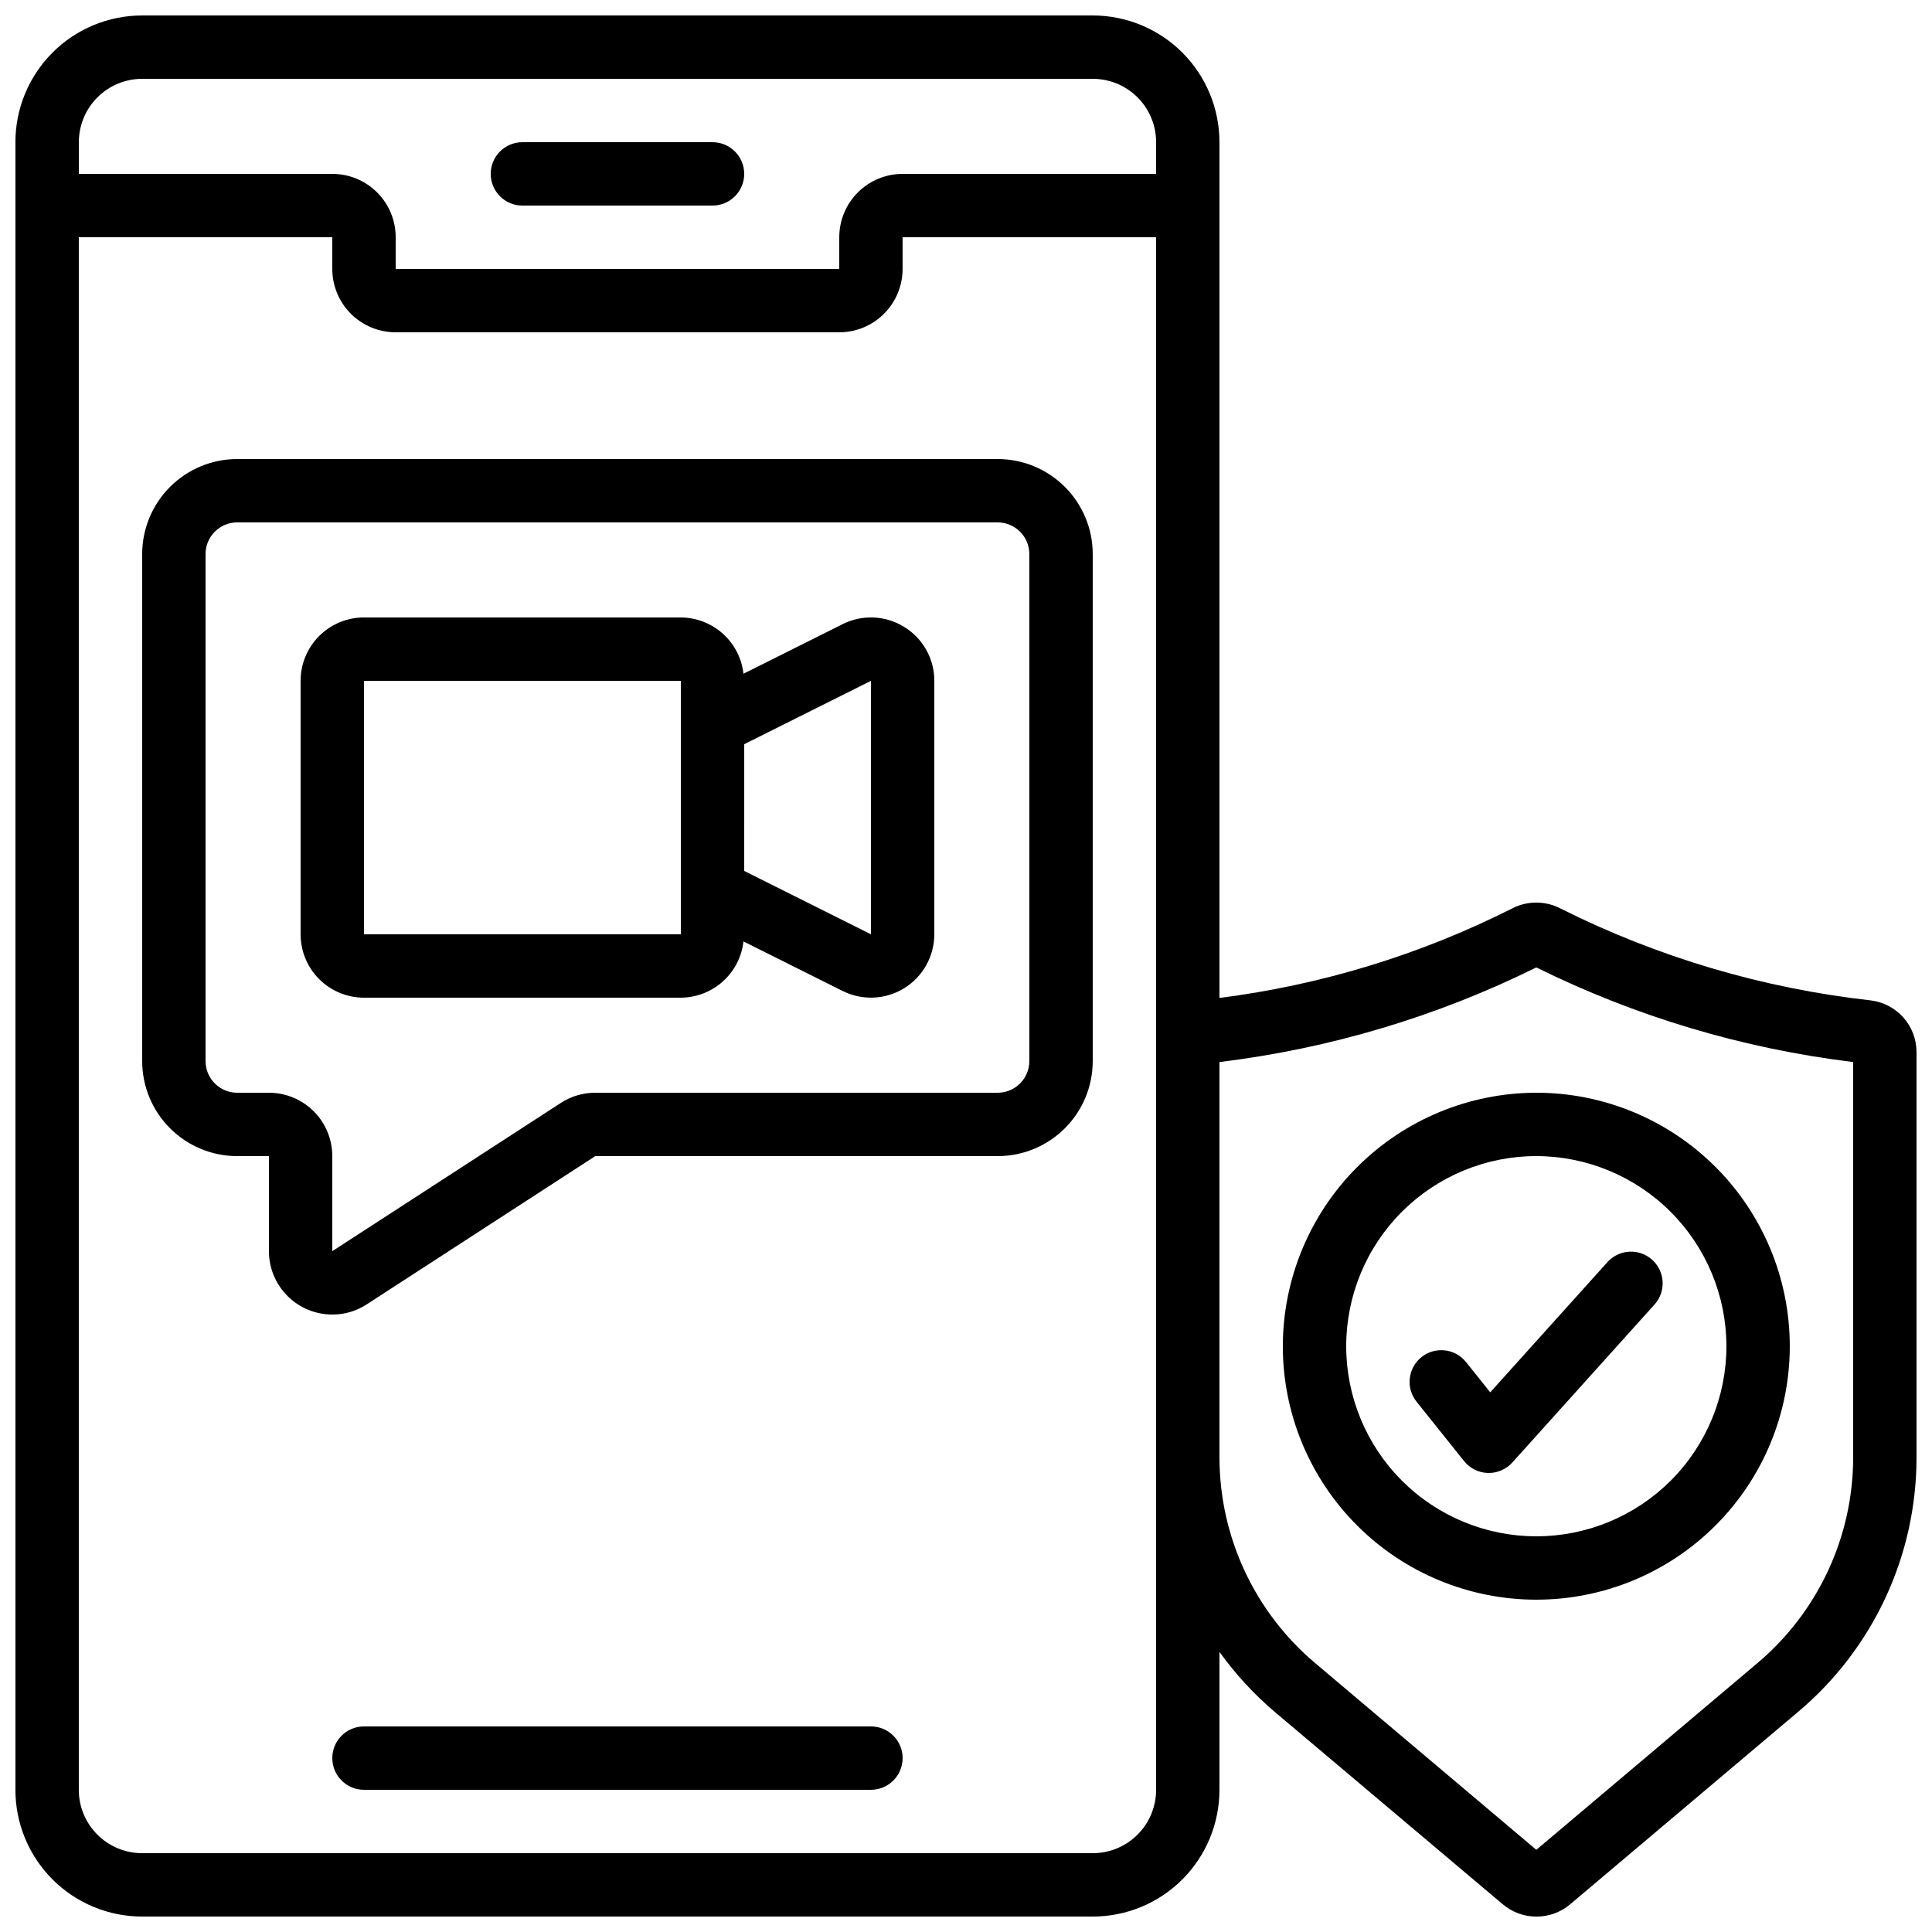
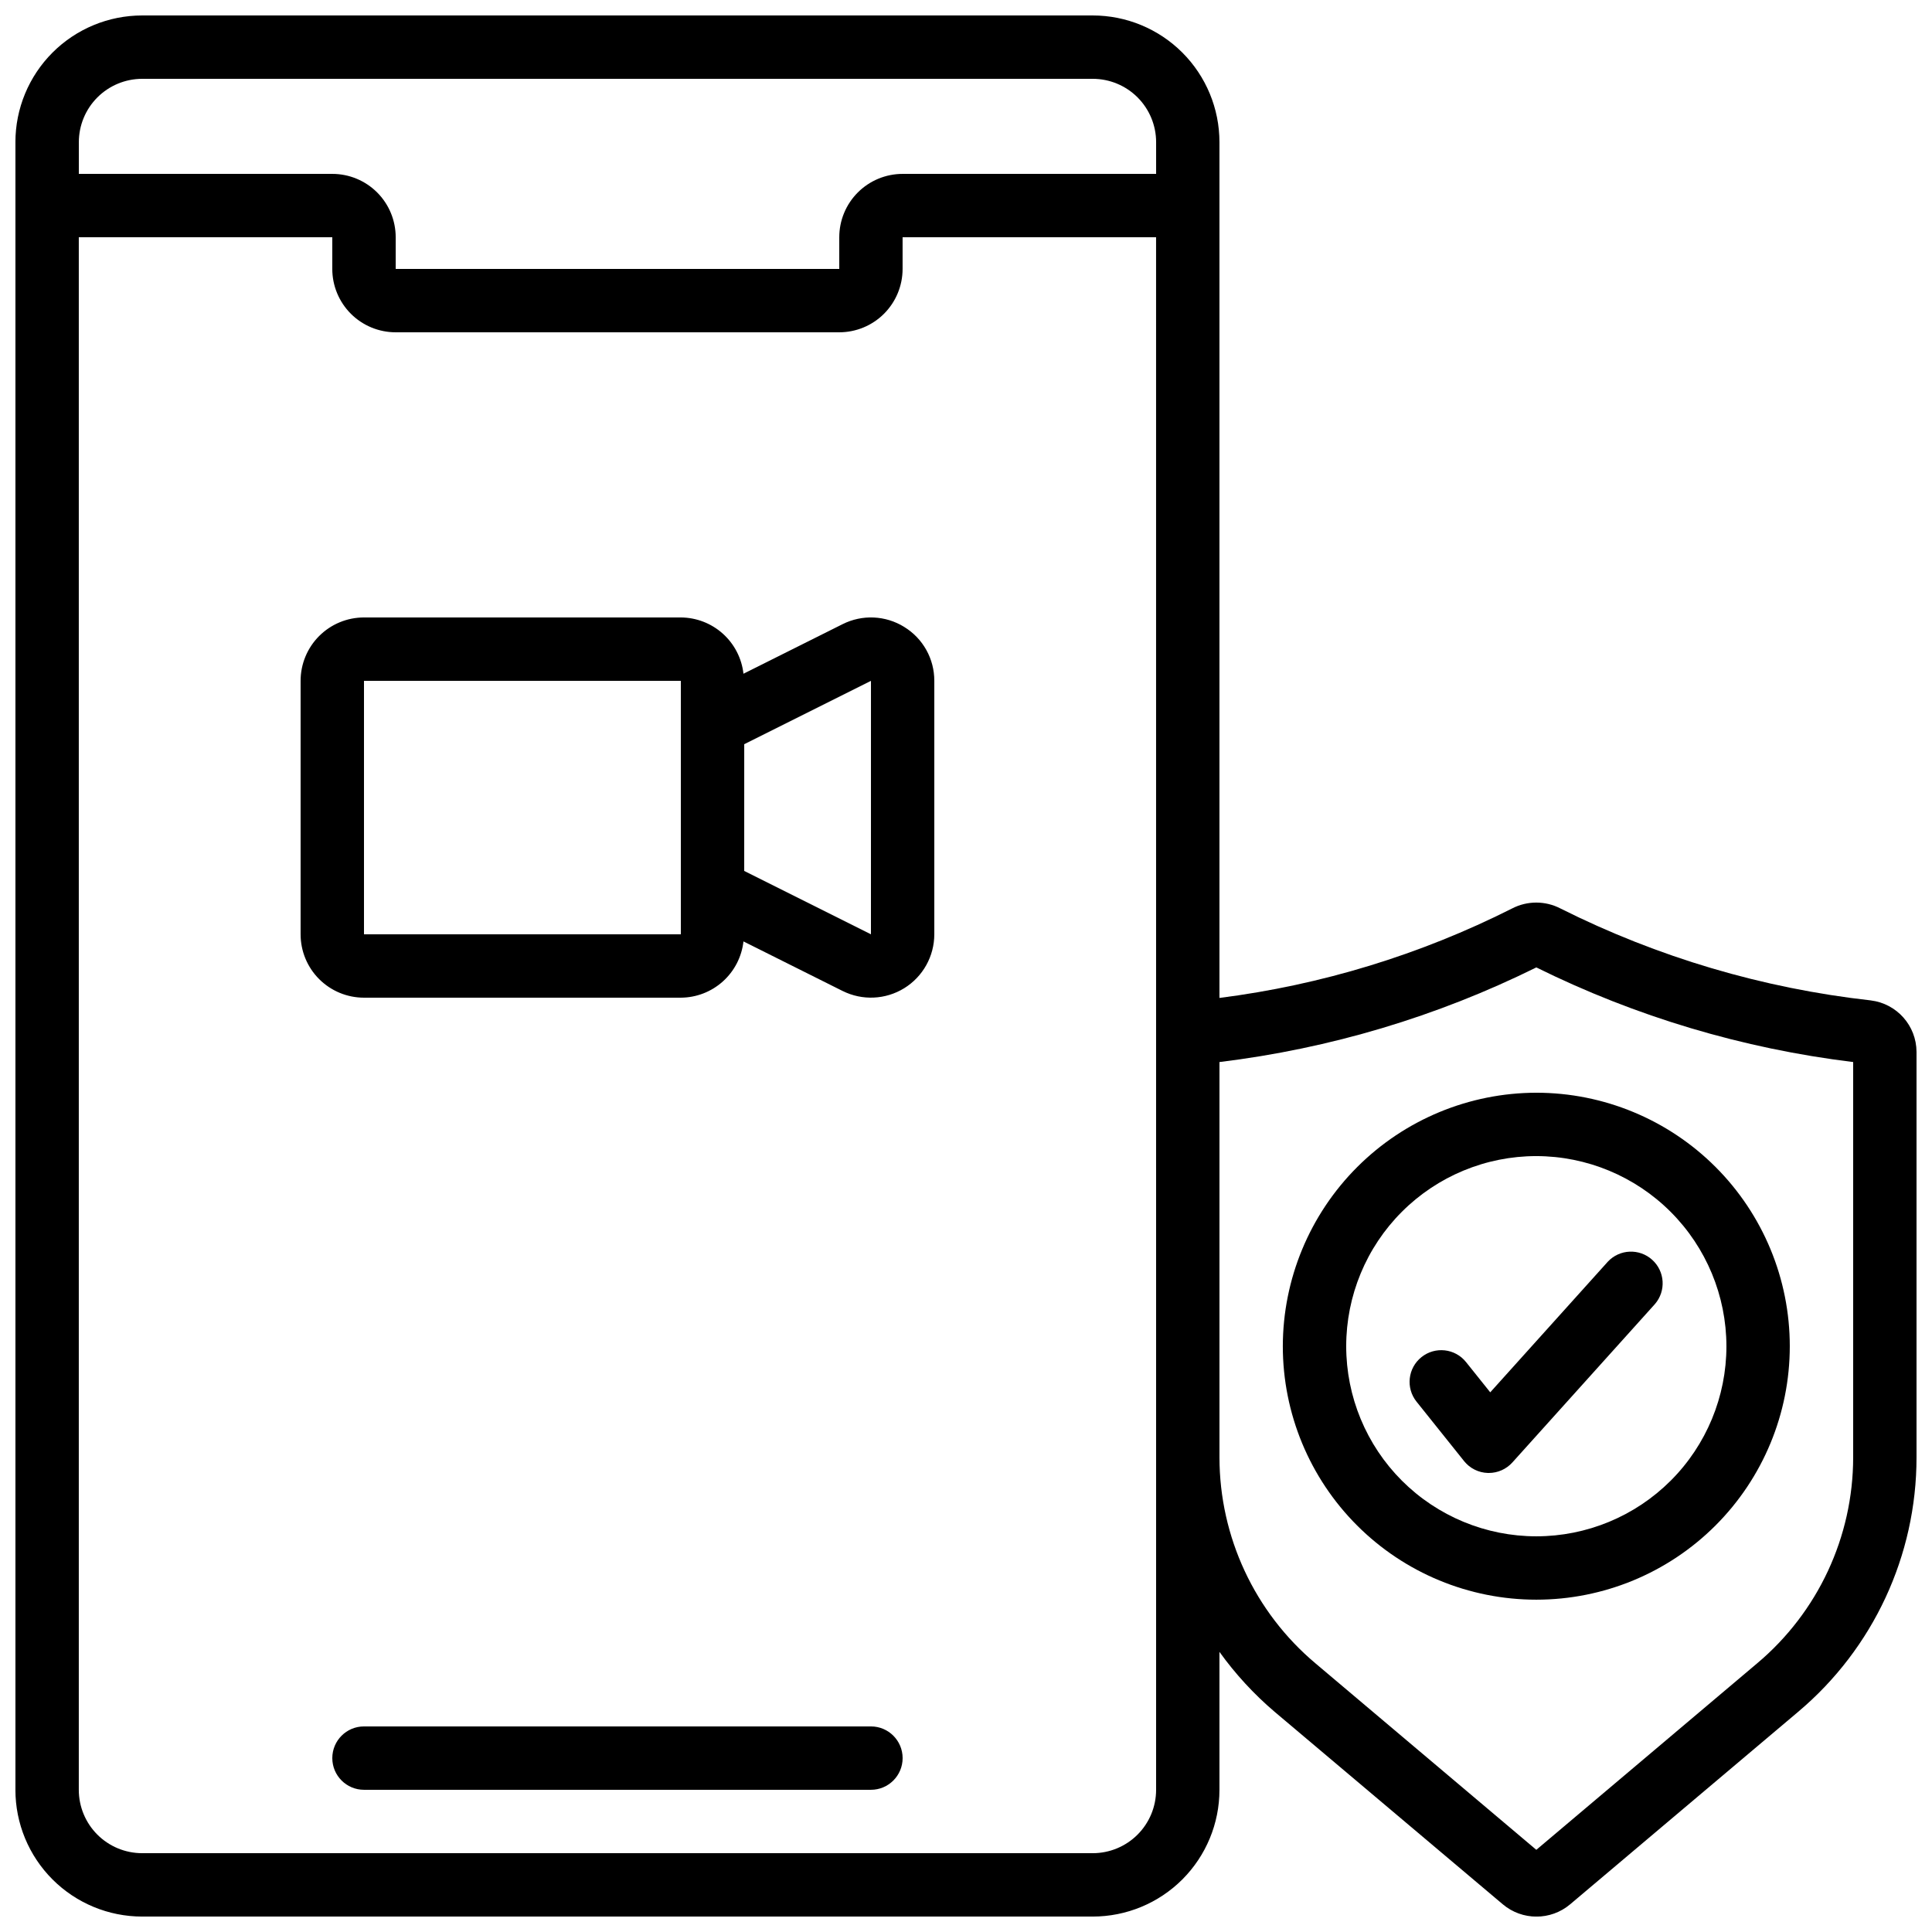
<svg xmlns="http://www.w3.org/2000/svg" width="800px" height="800px" version="1.1" viewBox="144 144 512 512">
  <defs>
    <clipPath id="a">
      <path d="m148.09 148.09h503.81v503.81h-503.81z" />
    </clipPath>
  </defs>
  <g clip-path="url(#a)">
    <path d="m639.8 409.12c-28.637-3.195-56.48-11.441-82.238-24.352-4.031-2.102-8.836-2.102-12.867 0-24.305 12.25-50.523 20.266-77.527 23.695v-226.78c0-8.906-3.539-17.449-9.836-23.75-6.301-6.297-14.844-9.836-23.75-9.836h-251.91c-8.906 0-17.449 3.539-23.75 9.836-6.297 6.301-9.836 14.844-9.836 23.75v436.64c0 8.906 3.539 17.449 9.836 23.75 6.301 6.297 14.844 9.836 23.75 9.836h251.91c8.906 0 17.449-3.539 23.75-9.836 6.297-6.301 9.836-14.844 9.836-23.75v-36.559c4.211 5.863 9.117 11.195 14.613 15.875l60.457 51.004c5.16 4.371 12.73 4.371 17.891 0l60.398-50.992c19.895-16.742 31.379-41.418 31.371-67.418v-107.48c-0.027-6.941-5.211-12.777-12.098-13.629zm-458.12-244.23h251.91c4.453 0 8.727 1.77 11.875 4.918 3.148 3.152 4.918 7.422 4.918 11.875v8.398h-67.176c-4.453 0-8.723 1.77-11.875 4.918-3.148 3.148-4.918 7.422-4.918 11.875v8.398h-117.55v-8.398c0-4.453-1.77-8.727-4.918-11.875-3.148-3.148-7.422-4.918-11.875-4.918h-67.176v-8.398c0-4.453 1.77-8.723 4.918-11.875 3.152-3.148 7.422-4.918 11.875-4.918zm268.7 453.43c0 4.453-1.77 8.727-4.918 11.875-3.148 3.148-7.422 4.918-11.875 4.918h-251.91c-4.453 0-8.723-1.77-11.875-4.918-3.148-3.148-4.918-7.422-4.918-11.875v-411.45h67.176v8.398c0 4.453 1.77 8.723 4.918 11.875 3.148 3.148 7.422 4.918 11.875 4.918h117.55c4.453 0 8.727-1.77 11.875-4.918 3.148-3.152 4.918-7.422 4.918-11.875v-8.398h67.176zm184.73-88.09c-0.02 21.055-9.336 41.031-25.457 54.578l-58.512 49.414-58.516-49.406c-16.121-13.551-25.438-33.527-25.453-54.586v-104.78c29.207-3.547 57.602-12.023 83.969-25.074 26.371 13.047 54.762 21.523 83.969 25.074z" />
  </g>
  <path d="m483.96 500.76c0 17.816 7.078 34.902 19.676 47.5 12.598 12.598 29.684 19.672 47.5 19.672s34.902-7.074 47.5-19.672c12.598-12.598 19.676-29.684 19.676-47.5 0-17.816-7.078-34.902-19.676-47.5-12.598-12.598-29.684-19.676-47.5-19.676-17.809 0.027-34.879 7.113-47.469 19.703-12.594 12.594-19.68 29.664-19.707 47.473zm117.56 0c0 13.359-5.309 26.176-14.758 35.625-9.449 9.445-22.262 14.754-35.625 14.754-13.359 0-26.176-5.309-35.625-14.754-9.445-9.449-14.754-22.266-14.754-35.625 0-13.363 5.309-26.18 14.754-35.625 9.449-9.449 22.266-14.758 35.625-14.758 13.355 0.02 26.16 5.336 35.602 14.777 9.445 9.445 14.762 22.25 14.781 35.605z" />
-   <path d="m408.39 265.65h-201.52c-6.68 0-13.086 2.656-17.812 7.379-4.723 4.723-7.379 11.133-7.379 17.812v134.35c0 6.684 2.656 13.09 7.379 17.812 4.727 4.727 11.133 7.379 17.812 7.379h8.398v25.191c0 4.453 1.77 8.727 4.918 11.875 3.148 3.148 7.422 4.918 11.875 4.918 3.285 0.016 6.5-0.949 9.234-2.769l60.457-39.215h106.64c6.684 0 13.09-2.652 17.812-7.379 4.727-4.723 7.379-11.129 7.379-17.812v-134.35c0-6.68-2.652-13.09-7.379-17.812-4.723-4.723-11.129-7.379-17.812-7.379zm8.398 159.54c0 2.227-0.887 4.363-2.461 5.938s-3.711 2.461-5.938 2.461h-106.64c-3.242-0.008-6.418 0.934-9.133 2.703l-60.559 39.281v-25.191c0-4.453-1.77-8.727-4.918-11.875-3.152-3.148-7.422-4.918-11.875-4.918h-8.398c-4.637 0-8.395-3.758-8.395-8.398v-134.35c0-4.637 3.758-8.398 8.395-8.398h201.52c2.227 0 4.363 0.887 5.938 2.461 1.574 1.574 2.461 3.711 2.461 5.938z" />
  <path d="m383.64 310.15c-4.949-3.074-11.141-3.356-16.348-0.738l-26.266 13.133c-0.461-4.09-2.406-7.863-5.465-10.613s-7.023-4.277-11.137-4.301h-83.969c-4.453 0-8.723 1.77-11.875 4.918-3.148 3.152-4.918 7.422-4.918 11.875v67.176c0 4.453 1.77 8.727 4.918 11.875 3.152 3.148 7.422 4.918 11.875 4.918h83.969c4.113-0.02 8.078-1.551 11.137-4.301 3.059-2.746 5.004-6.523 5.465-10.609l26.273 13.133v-0.004c5.203 2.602 11.383 2.324 16.336-0.734 4.949-3.059 7.961-8.461 7.965-14.277v-67.176c0.02-5.82-2.996-11.23-7.961-14.273zm-143.18 81.449v-67.176h83.969v67.176zm134.35 0-33.586-16.793 0.004-33.586 33.586-16.793z" />
-   <path d="m282.44 198.48h50.383c4.637 0 8.398-3.762 8.398-8.398s-3.762-8.398-8.398-8.398h-50.383c-4.637 0-8.395 3.762-8.395 8.398s3.758 8.398 8.395 8.398z" />
  <path d="m374.81 601.52h-134.35c-4.637 0-8.395 3.758-8.395 8.395s3.758 8.398 8.395 8.398h134.35c4.637 0 8.395-3.762 8.395-8.398s-3.758-8.395-8.395-8.395z" />
  <path d="m532.51 504.96c-2.898-3.621-8.184-4.207-11.805-1.309-3.621 2.898-4.207 8.184-1.309 11.805l12.594 15.742v0.004c1.539 1.926 3.848 3.078 6.312 3.148h0.246c2.379 0 4.644-1.012 6.238-2.777l37.785-41.984c2.992-3.461 2.668-8.676-0.73-11.734-3.398-3.062-8.621-2.84-11.746 0.496l-31.168 34.629z" />
</svg>